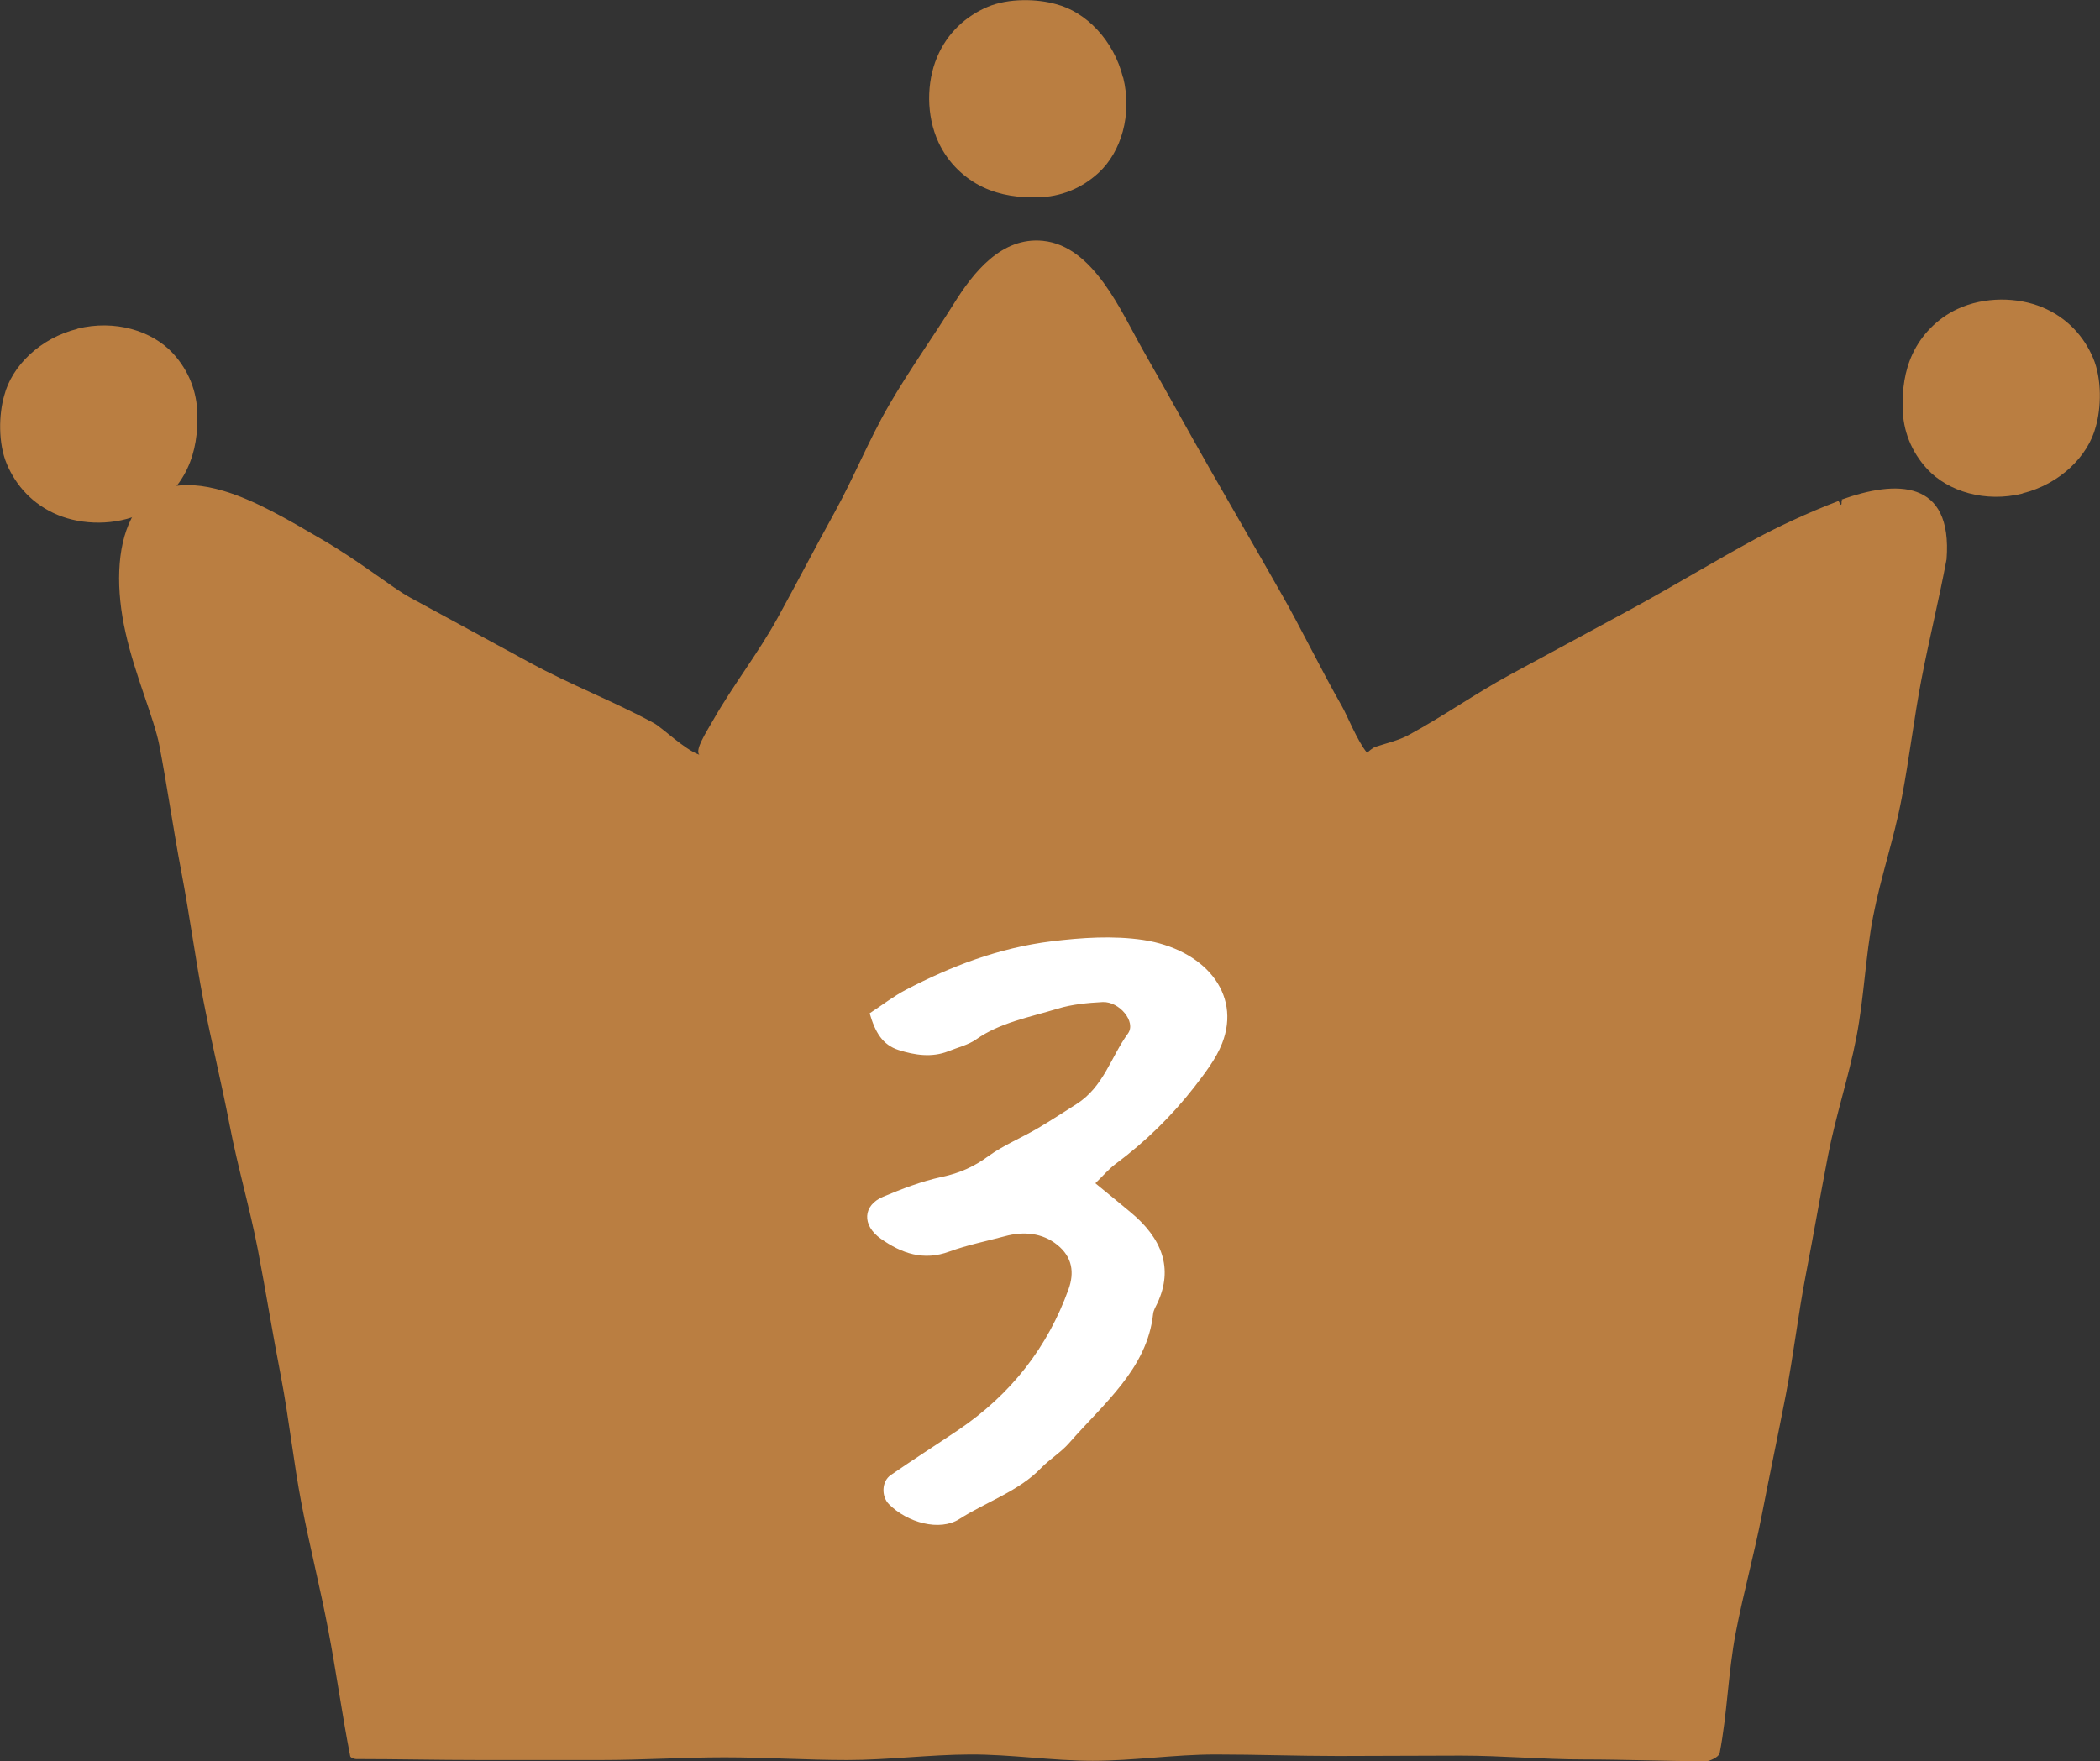
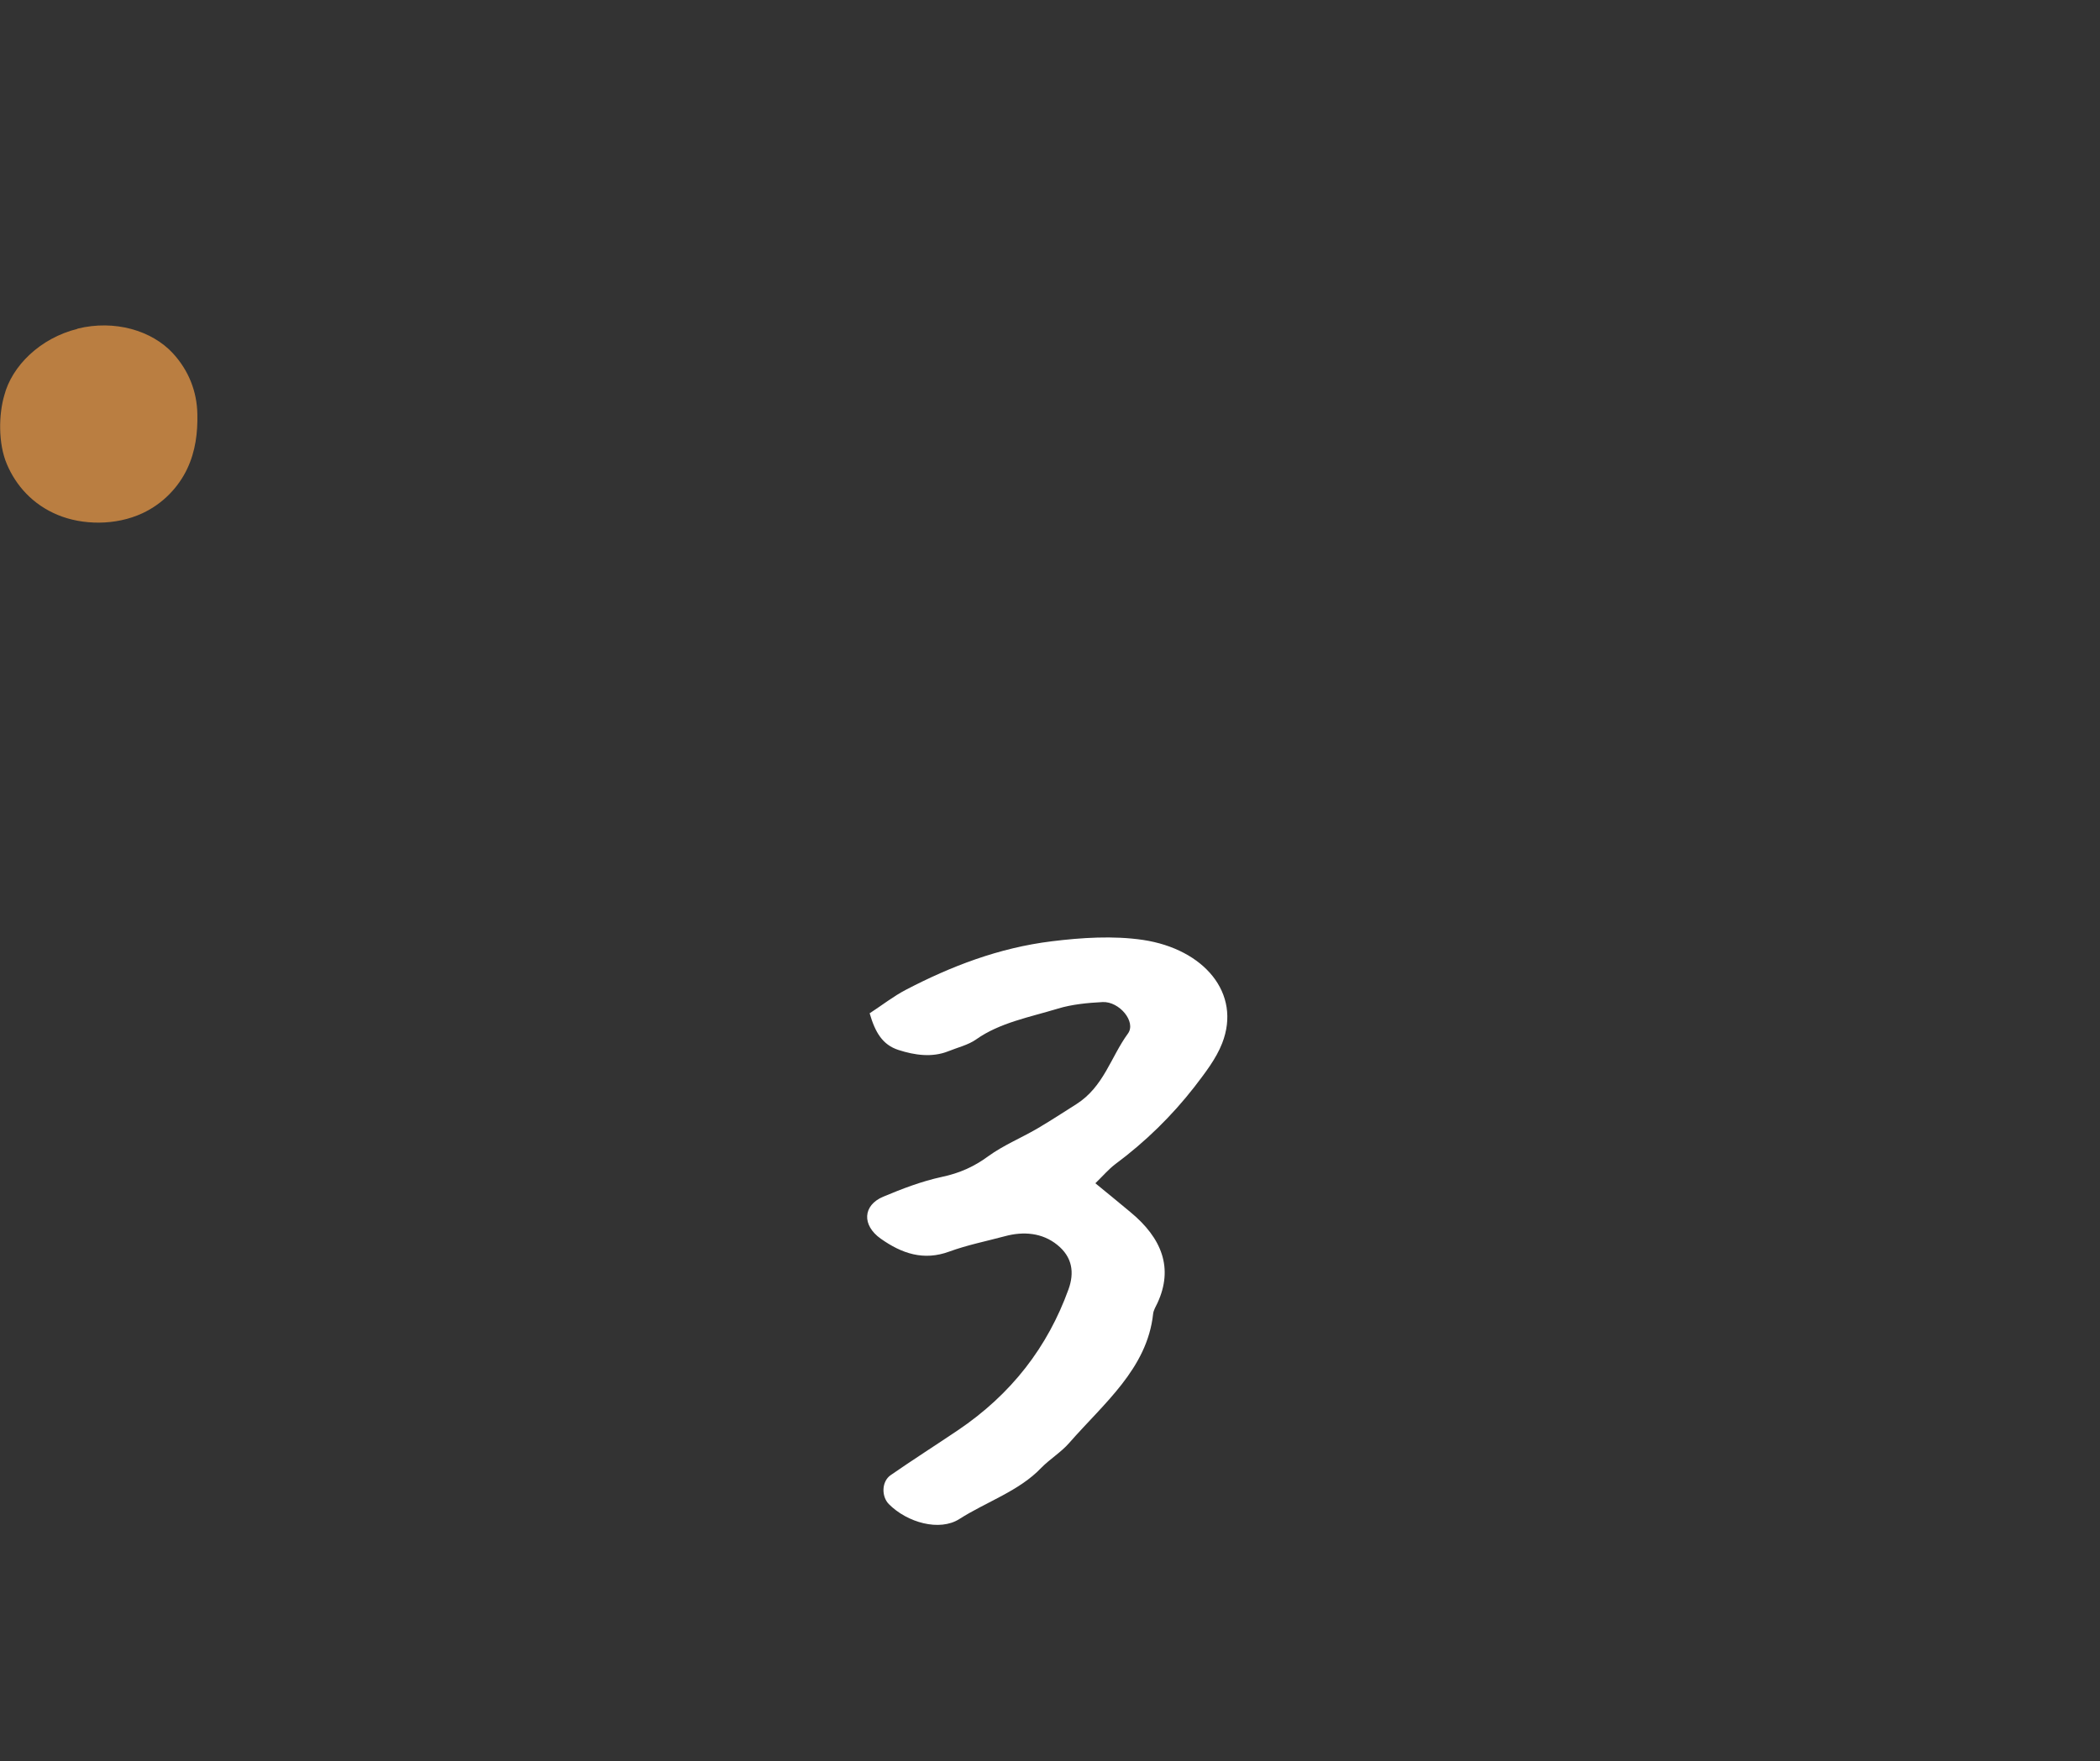
<svg xmlns="http://www.w3.org/2000/svg" id="_レイヤー_2" data-name="レイヤー 2" viewBox="0 0 109.49 91.86">
  <rect x="0" y="0" width="109.49" height="91.86" fill="#333333" stroke="none" />
  <defs>
    <style>
      .cls-1 {
        fill: #ba7e41;
      }

      .cls-1, .cls-2 {
        stroke-width: 0px;
      }

      .cls-2 {
        fill: #fff;
        fill-rule: evenodd;
      }
    </style>
  </defs>
  <g id="illust">
    <g>
      <g>
-         <path class="cls-1" d="M58.55,4.04c-.48-1.94-1.93-3.42-3.48-3.82-.96-.28-2.48-.33-3.58.14-1.11.47-2.1,1.34-2.64,2.64-.54,1.29-.57,3.02.08,4.42.51,1.1,1.39,1.9,2.32,2.34.93.44,1.9.55,2.85.53,1.18-.02,2.28-.45,3.18-1.28,1.18-1.09,1.76-3.03,1.28-4.97Z" />
        <path class="cls-1" d="M4.04,17.15c-1.94.48-3.42,1.93-3.82,3.48-.28.96-.33,2.48.14,3.58.47,1.11,1.34,2.1,2.64,2.64,1.29.54,3.02.57,4.42-.08,1.1-.51,1.9-1.39,2.34-2.32.44-.93.55-1.9.53-2.85-.02-1.18-.45-2.28-1.28-3.18-1.09-1.18-3.03-1.76-4.97-1.28Z" />
-         <path class="cls-1" d="M105.45,25.73c1.94-.48,3.42-1.93,3.82-3.48.28-.96.33-2.48-.14-3.58-.47-1.11-1.34-2.1-2.64-2.64-1.29-.54-3.02-.57-4.42.08-1.1.51-1.9,1.39-2.34,2.32-.44.93-.55,1.9-.53,2.85.02,1.18.45,2.28,1.28,3.18,1.09,1.18,3.03,1.76,4.97,1.28Z" />
-         <path class="cls-1" d="M96.06,26.07c-.09.03,0,.23-.08.26-.02,0-.11-.2-.13-.2-1.61.61-3.26,1.4-4.26,1.94-2.16,1.17-4.26,2.45-6.42,3.63-2.16,1.17-4.32,2.34-6.48,3.51-1.78.97-3.45,2.15-5.24,3.12-.51.28-1.16.43-1.71.61-.22.07-.38.27-.47.31-.49-.58-1.05-1.98-1.3-2.41-1.12-1.96-2.09-4-3.21-5.96-1.19-2.1-2.4-4.18-3.6-6.28s-2.35-4.21-3.55-6.31c-1.16-2.04-2.59-5.46-5.23-5.73-2.17-.22-3.64,1.66-4.65,3.28-1.11,1.77-2.33,3.48-3.38,5.29-1.05,1.81-1.83,3.77-2.84,5.6-1.01,1.83-1.97,3.69-2.98,5.52-1.01,1.83-2.32,3.5-3.35,5.31-.37.65-.96,1.55-.72,1.8-.77-.27-1.93-1.41-2.37-1.65-2.1-1.14-4.35-2-6.44-3.14-2.1-1.14-4.19-2.28-6.29-3.42-.9-.49-2.62-1.89-4.68-3.08-1.63-.95-3.39-1.99-5.03-2.47-2.16-.64-3.92-.31-4.81,1.46-.76,1.5-.8,3.71-.29,5.95.5,2.24,1.48,4.43,1.76,5.87.42,2.19.73,4.41,1.15,6.61s.71,4.41,1.13,6.61c.42,2.19.96,4.37,1.38,6.56.42,2.19,1.06,4.35,1.48,6.54.42,2.19.77,4.4,1.2,6.6.42,2.19.65,4.43,1.07,6.62.42,2.19.97,4.36,1.39,6.56.42,2.19.72,4.41,1.15,6.61.02.09.23.15.31.15,2.13,0,4.27.05,6.4.05,2.13,0,4.27,0,6.4,0,2.13,0,4.27-.14,6.4-.14,2.13,0,4.27.14,6.4.14s4.27-.28,6.4-.29,4.27.33,6.4.33c2.13,0,4.27-.33,6.4-.33s4.27.08,6.4.08c2.13,0,4.27-.02,6.4-.02,2.13,0,4.27.2,6.4.2,2.13,0,4.27.09,6.4.09.16,0,.65-.21.69-.42.4-2.07.44-4.22.84-6.29.4-2.07.97-4.12,1.37-6.19s.84-4.14,1.24-6.21.64-4.18,1.04-6.25.76-4.16,1.16-6.23,1.08-4.09,1.48-6.17c.4-2.07.47-4.21.87-6.29.4-2.07,1.1-4.09,1.49-6.17.4-2.07.64-4.18,1.04-6.25.4-2.07.91-4.13,1.3-6.21.32-4.19-2.63-4.14-5.49-3.11Z" />
      </g>
      <path class="cls-2" d="M45.35,52.84c.66-.43,1.23-.88,1.88-1.22,2.34-1.22,4.84-2.19,7.61-2.53,1.55-.19,3.2-.3,4.76-.07,3.17.48,5.14,2.78,4.12,5.39-.32.82-.9,1.56-1.45,2.28-1.17,1.5-2.54,2.85-4.13,4.03-.34.26-.61.58-1.03.99.64.52,1.23,1.01,1.81,1.49,1.68,1.38,2.26,2.95,1.43,4.75-.09.19-.21.38-.23.58-.31,2.85-2.58,4.67-4.38,6.73-.42.48-1.01.84-1.45,1.29-1.15,1.21-2.86,1.77-4.27,2.67-1.03.66-2.72.19-3.68-.78-.39-.4-.38-1.18.1-1.51,1.14-.79,2.33-1.55,3.49-2.33,2.82-1.9,4.7-4.37,5.78-7.36.31-.86.21-1.68-.59-2.32-.78-.63-1.76-.71-2.72-.45-.97.26-1.97.46-2.9.8-1.35.5-2.49.1-3.58-.67-.99-.7-.94-1.74.13-2.19.98-.41,1.99-.8,3.05-1.03.95-.2,1.71-.55,2.44-1.09.76-.55,1.69-.94,2.52-1.42.7-.41,1.37-.85,2.05-1.28,1.44-.91,1.8-2.46,2.7-3.69.44-.61-.45-1.68-1.32-1.64-.79.04-1.6.12-2.33.34-1.47.45-3.03.73-4.27,1.61-.41.29-.97.42-1.46.62-.84.33-1.74.2-2.58-.07-.84-.27-1.22-.92-1.51-1.92Z" />
    </g>
  </g>
</svg>